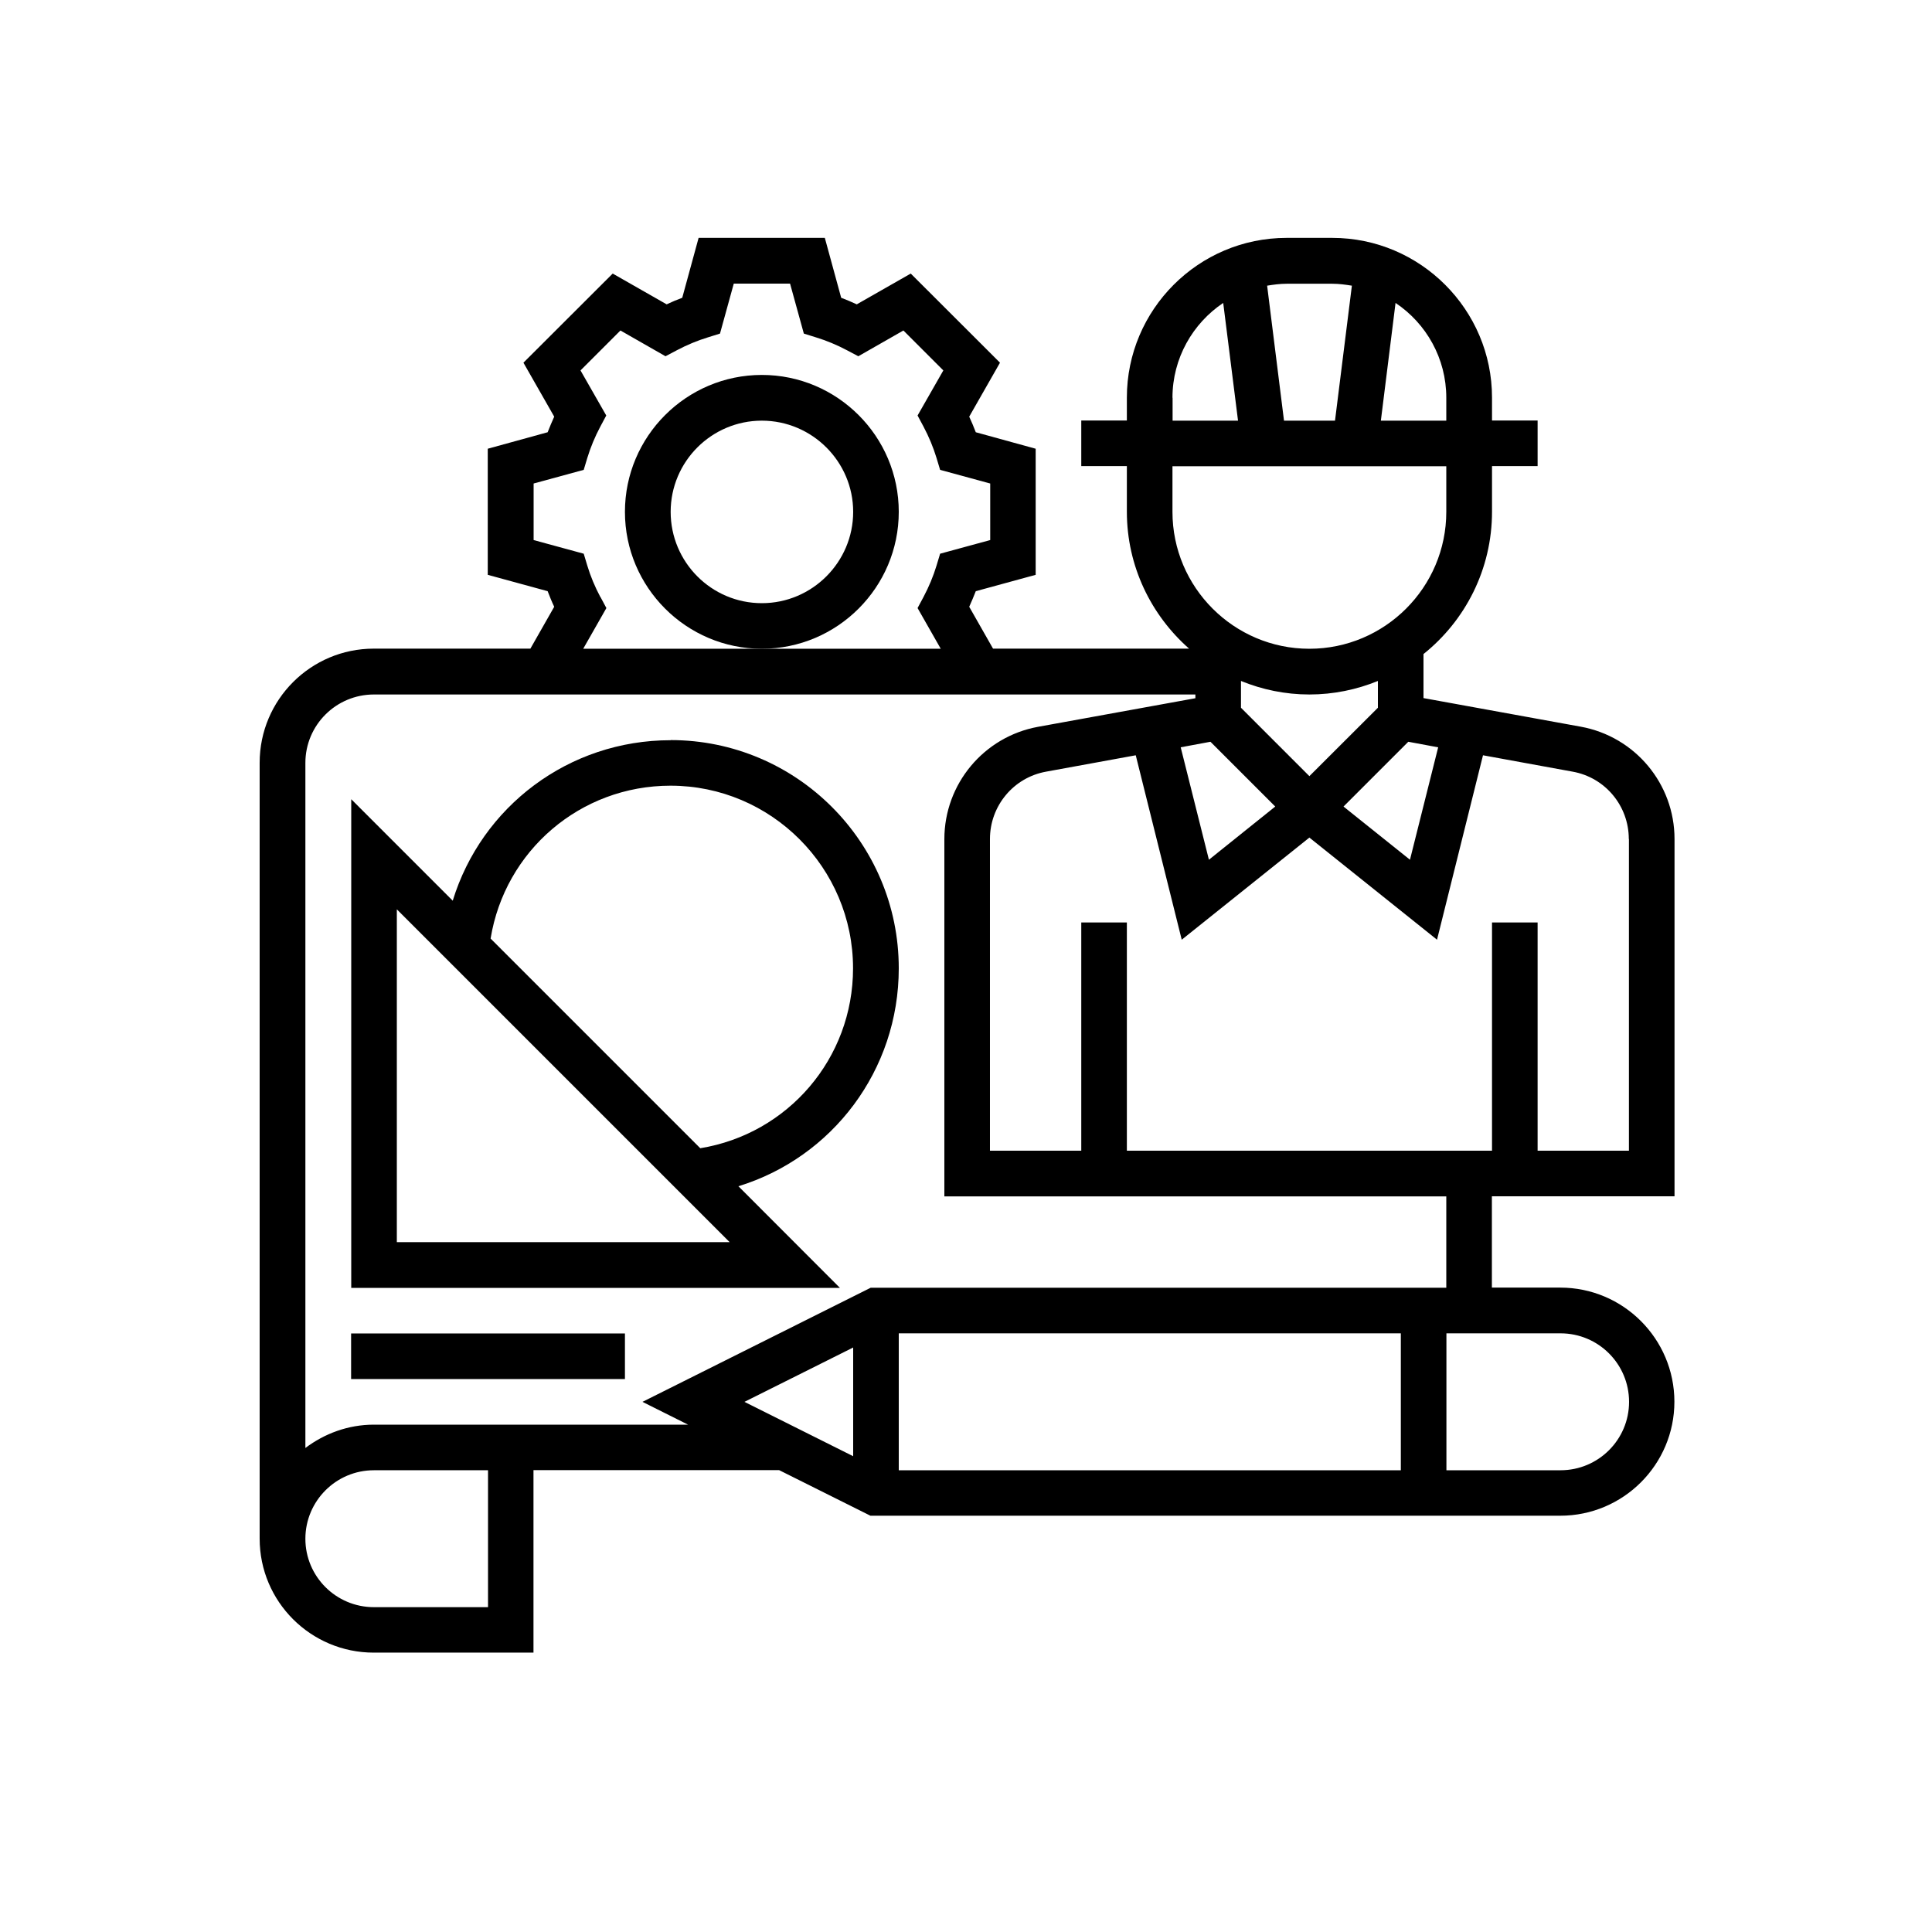
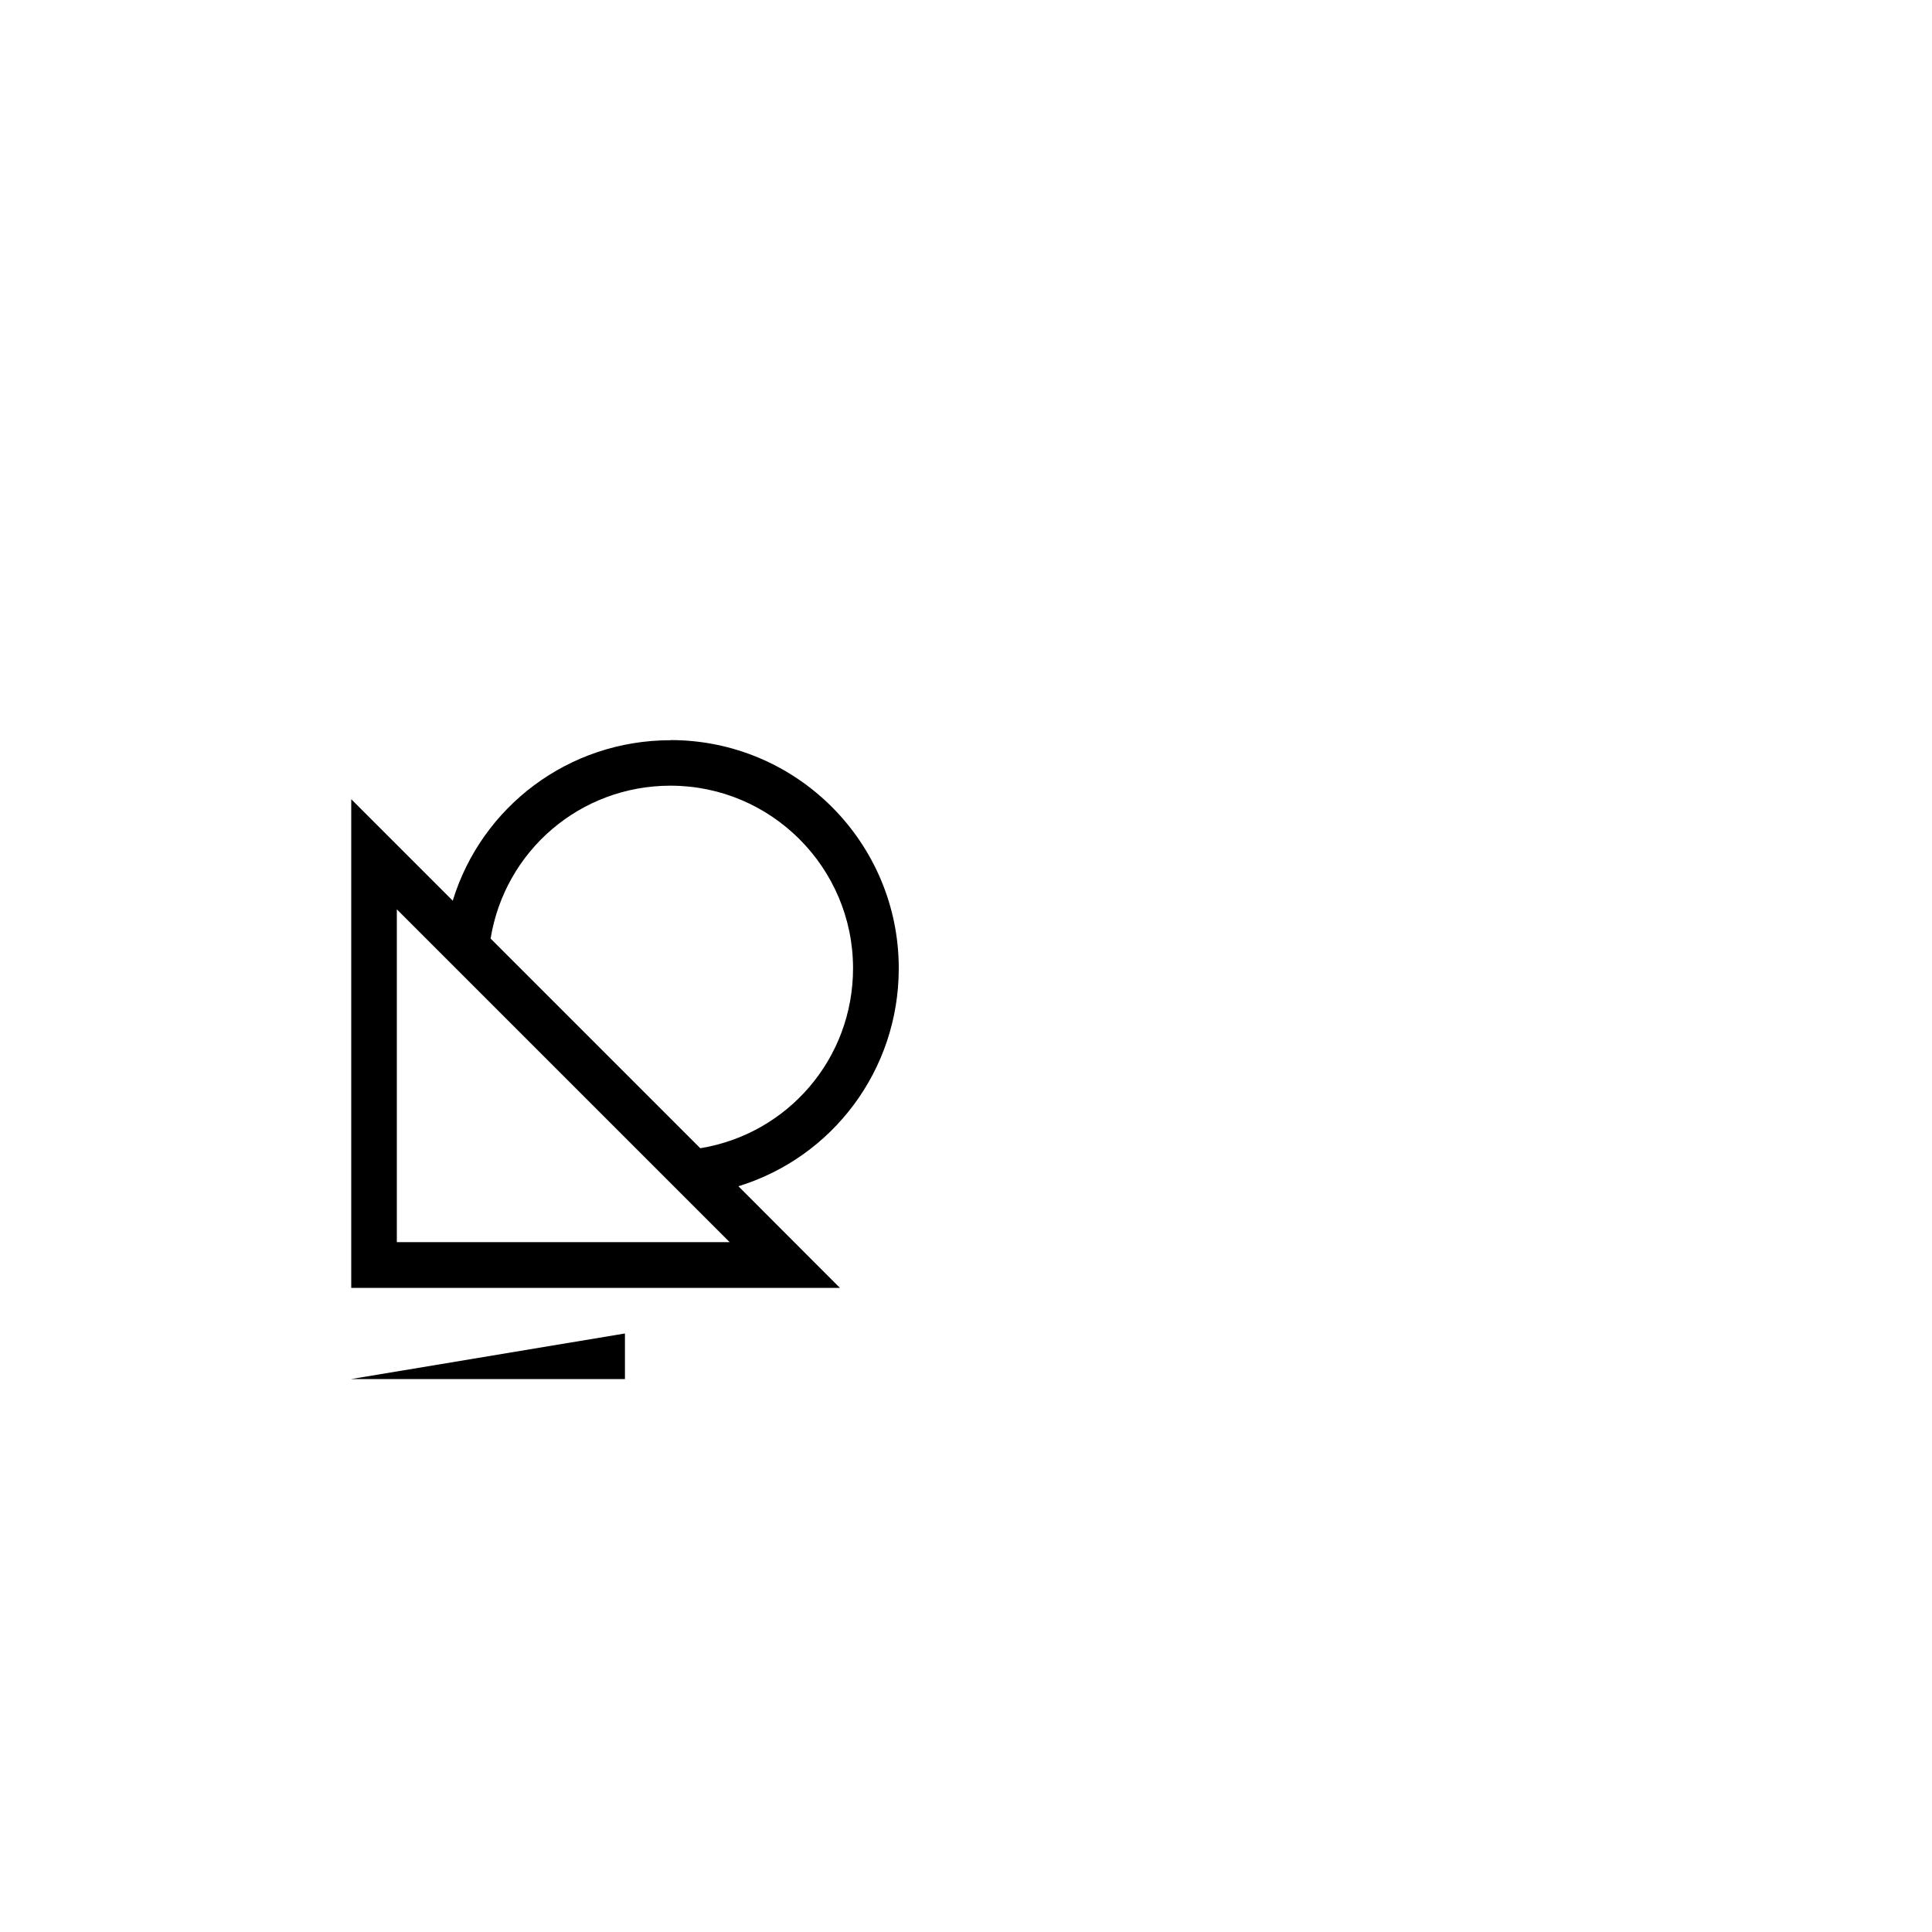
<svg xmlns="http://www.w3.org/2000/svg" viewBox="0 0 150 150">
-   <path d="m112.3 99.98h-44.7l-17.72 8.86 3.54 1.77h-24.39c-2 0-3.83.69-5.32 1.81v-53.19c0-2.93 2.38-5.31 5.32-5.31h63.78v.29l-12.22 2.22c-4.21.77-7.27 4.44-7.27 8.72v27.74h38.97v7.09zm14.18 8.86c0 2.93-2.38 5.31-5.32 5.31h-8.86v-10.63h8.86c2.94 0 5.32 2.38 5.32 5.32zm-60.24 4.22-8.44-4.22 8.44-4.22zm3.54-9.54h38.98v10.63h-38.98zm-31.89 21.26h-8.86c-2.94 0-5.32-2.38-5.32-5.31s2.38-5.32 5.32-5.32h8.86zm8.72-78.43c-.42-.79-.76-1.6-1.01-2.43l-.28-.93-3.89-1.06v-4.39l3.89-1.06.28-.93c.25-.82.59-1.64 1.01-2.43l.46-.86-2-3.5 3.1-3.1 3.5 2 .87-.46c.79-.42 1.61-.76 2.43-1.01l.93-.29 1.07-3.88h4.37l1.07 3.88.93.29c.82.25 1.64.59 2.43 1.01l.87.46 3.5-2 3.1 3.1-2 3.5.46.86c.42.79.76 1.61 1.01 2.43l.28.93 3.89 1.06v4.39l-3.89 1.06-.28.93c-.25.82-.59 1.64-1.01 2.43l-.46.86 1.8 3.16h-27.76l1.8-3.16-.46-.86zm44.42-6.61v-3.54h21.26v3.54c0 5.86-4.77 10.63-10.63 10.63s-10.63-4.77-10.63-10.63zm0-8.86c0-3.06 1.57-5.77 3.94-7.36l1.15 9.14h-5.08v-1.78zm12.41-8.85c.52 0 1.02.07 1.52.15l-1.31 10.48h-3.96l-1.31-10.48c.49-.08 1-.15 1.52-.15h3.55zm8.85 8.85v1.78h-5.08l1.14-9.14c2.38 1.59 3.94 4.3 3.94 7.36zm-5.31 24.07-5.32 5.31-5.31-5.31v-2.08c1.64.67 3.43 1.05 5.31 1.05s3.68-.38 5.32-1.05zm4.68 3.07-2.19 8.73-5.16-4.13 5.03-5.03 2.31.43zm-17.68-.43 5.03 5.03-5.15 4.13-2.19-8.73zm32.49 7.55v24.2h-7.09v-17.72h-3.54v17.72h-28.35v-17.72h-3.54v17.72h-7.09v-24.2c0-2.57 1.83-4.78 4.37-5.23l6.95-1.27 3.57 14.32 9.91-7.93 9.91 7.93 3.57-14.32 6.95 1.27c2.54.45 4.37 2.66 4.37 5.23zm3.54 27.74v-27.74c0-4.28-3.06-7.95-7.28-8.72l-12.21-2.22v-3.42c3.24-2.59 5.32-6.58 5.32-11.05v-3.54h3.54v-3.54h-3.54v-1.78c0-6.83-5.57-12.4-12.4-12.4h-3.55c-6.84 0-12.4 5.57-12.4 12.4v1.78h-3.54v3.54h3.54v3.54c0 4.23 1.88 8.03 4.83 10.63h-15.22l-1.85-3.25c.18-.4.35-.8.51-1.21l4.65-1.27v-9.79l-4.65-1.28c-.16-.41-.32-.81-.51-1.21l2.39-4.19-6.93-6.92-4.19 2.39c-.4-.19-.8-.35-1.21-.51l-1.27-4.65h-9.8l-1.27 4.65c-.41.15-.81.32-1.21.51l-4.19-2.39-6.93 6.92 2.39 4.19c-.18.4-.35.8-.51 1.21l-4.65 1.28v9.79l4.65 1.27c.16.41.32.82.51 1.21l-1.85 3.25h-12.16c-4.89 0-8.86 3.97-8.86 8.86v60.24c0 4.89 3.97 8.85 8.86 8.85h12.4v-14.17h19.07l7.09 3.54h53.56c4.89 0 8.86-3.97 8.86-8.85s-3.97-8.86-8.86-8.86h-5.31v-7.09h14.17" />
-   <path d="m59.15 46.83c-3.91 0-7.08-3.18-7.08-7.09s3.18-7.08 7.08-7.08 7.09 3.18 7.09 7.08-3.18 7.09-7.09 7.09zm10.63-7.09c0-5.86-4.77-10.63-10.63-10.63s-10.63 4.77-10.63 10.63 4.77 10.63 10.63 10.63 10.63-4.77 10.63-10.63" />
-   <path d="m27.26 107.07h21.26v-3.54h-21.26z" />
+   <path d="m27.26 107.07h21.26v-3.54z" />
  <path d="m54.37 89.15-16.28-16.28c1.11-6.82 6.96-11.87 13.97-11.87 7.81 0 14.17 6.36 14.17 14.18 0 7-5.05 12.86-11.87 13.97zm-23.56 7.29v-25.84l25.84 25.84zm21.26-38.97c-7.93 0-14.68 5.16-16.92 12.46l-7.88-7.88v37.94h37.94l-7.88-7.89c7.29-2.24 12.45-9 12.45-16.92 0-9.78-7.94-17.72-17.71-17.72" />
</svg>